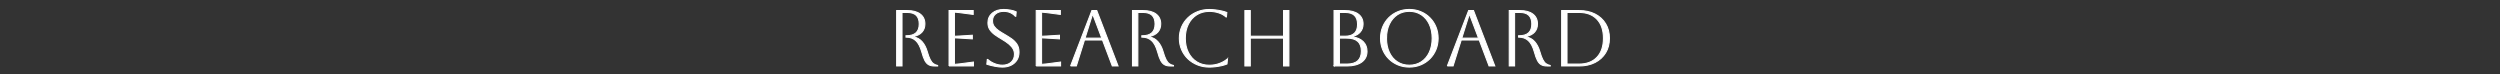
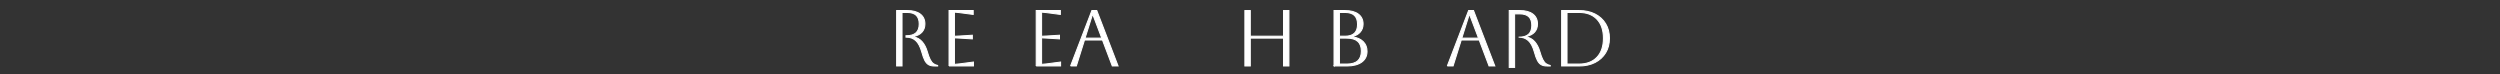
<svg xmlns="http://www.w3.org/2000/svg" id="Layer_1" data-name="Layer 1" viewBox="0 0 2400 71.43">
  <rect x="0" y="0" width="2400" height="71.43" fill="#333333" stroke="none" />
  <defs>
    <style>
      .cls-1 {
        fill: #fff;
        stroke: #fff;
        stroke-miterlimit: 10;
      }
    </style>
  </defs>
  <path class="cls-1" d="M860.78,10.13h10.18c5.37,0,9.54,1.13,12.5,3.38,2.96,2.26,4.45,5.41,4.45,9.46,0,3.14-.93,5.75-2.77,7.83-1.85,2.08-4.52,3.47-8.02,4.18v.46c3.34.66,6.08,2.23,8.21,4.71,2.13,2.48,3.72,5.55,4.79,9.2.96,3.34,1.91,5.94,2.85,7.79.94,1.85,1.98,3.18,3.12,3.99,1.14.81,2.49,1.39,4.07,1.75v.46h-3.12c-2.23,0-4.07-.41-5.51-1.22-1.44-.81-2.67-2.18-3.69-4.1-1.01-1.92-1.98-4.58-2.89-7.98-1.47-5.22-3.42-8.92-5.85-11.1-2.43-2.18-5.4-3.27-8.89-3.27h-.46v-1.37h.46c8.16,0,12.24-3.75,12.24-11.25s-3.83-11.1-11.48-11.1h-5.02v51.38h-5.17V10.13Z" />
  <path class="cls-1" d="M911.09,63.33V10.13h23.18v3.72l-13.3-1.75c-2.33-.3-3.9-.46-4.71-.46v23.18c.66,0,2.23-.08,4.71-.23l12.46-.76v3.5l-12.46-.76c-2.48-.15-4.05-.23-4.71-.23v25.46c.91,0,2.51-.15,4.79-.46l13.45-1.75v3.72h-23.41Z" />
-   <path class="cls-1" d="M947.34,61.66l.46-4.56h.46c1.98,1.72,4.21,3.07,6.69,4.03,2.48.96,4.94,1.44,7.37,1.44,3.45,0,6.23-.95,8.36-2.85,2.13-1.9,3.19-4.45,3.19-7.64,0-1.77-.39-3.42-1.18-4.94-.79-1.52-2.08-3.06-3.88-4.64-1.8-1.57-4.27-3.27-7.41-5.09-2.18-1.27-4.26-2.6-6.23-3.99-1.98-1.39-3.6-3.01-4.86-4.86-1.27-1.85-1.9-4.07-1.9-6.65,0-3.85,1.39-6.95,4.18-9.31,2.79-2.36,6.46-3.53,11.02-3.53,2.03,0,4.21.22,6.54.65,2.33.43,4.13.98,5.4,1.63l-.38,4.26h-.46c-2.89-3.14-6.59-4.71-11.1-4.71-3.24,0-5.85.82-7.83,2.47-1.98,1.65-2.96,3.86-2.96,6.65,0,2.08.54,3.86,1.63,5.36,1.09,1.5,2.49,2.84,4.22,4.03,1.72,1.19,3.57,2.34,5.55,3.46,2.28,1.32,4.5,2.71,6.65,4.18,2.15,1.47,3.93,3.23,5.32,5.28,1.39,2.05,2.09,4.62,2.09,7.71,0,2.84-.66,5.33-1.98,7.49-1.32,2.15-3.18,3.84-5.59,5.05-2.41,1.22-5.21,1.82-8.4,1.82-2.03,0-4.41-.25-7.14-.76-2.74-.51-5.35-1.17-7.83-1.98Z" />
  <path class="cls-1" d="M994.76,63.33V10.13h23.18v3.72l-13.3-1.75c-2.33-.3-3.9-.46-4.71-.46v23.18c.66,0,2.23-.08,4.71-.23l12.46-.76v3.5l-12.46-.76c-2.48-.15-4.05-.23-4.71-.23v25.46c.91,0,2.51-.15,4.79-.46l13.45-1.75v3.72h-23.41Z" />
  <path class="cls-1" d="M1027.75,63.33l20.44-53.2h4.71l20.44,53.2h-5.55l-9.42-24.93h-17.25l-7.83,24.93h-5.55ZM1048.72,14.09l-7.07,22.5h16.04l-8.51-22.5h-.46Z" />
-   <path class="cls-1" d="M1087.18,10.13h10.18c5.37,0,9.54,1.13,12.5,3.38,2.96,2.26,4.45,5.41,4.45,9.46,0,3.14-.93,5.75-2.77,7.83-1.85,2.08-4.52,3.47-8.02,4.18v.46c3.34.66,6.08,2.23,8.21,4.71,2.13,2.48,3.72,5.55,4.79,9.2.96,3.34,1.91,5.94,2.85,7.79.94,1.85,1.98,3.18,3.12,3.99,1.14.81,2.49,1.39,4.07,1.75v.46h-3.12c-2.23,0-4.07-.41-5.51-1.22-1.44-.81-2.67-2.18-3.69-4.1-1.01-1.92-1.98-4.58-2.89-7.98-1.47-5.22-3.42-8.92-5.85-11.1-2.43-2.18-5.4-3.27-8.89-3.27h-.46v-1.37h.46c8.16,0,12.24-3.75,12.24-11.25s-3.83-11.1-11.48-11.1h-5.02v51.38h-5.17V10.13Z" />
-   <path class="cls-1" d="M1178.38,56.8l-.46,4.64c-1.42.61-3.14,1.14-5.17,1.6-2.03.46-4.08.8-6.16,1.03-2.08.23-3.93.34-5.55.34-4.1,0-7.9-.7-11.4-2.09-3.5-1.39-6.55-3.33-9.16-5.81-2.61-2.48-4.65-5.41-6.12-8.78-1.47-3.37-2.2-7.03-2.2-10.98s.73-7.61,2.2-10.98c1.47-3.37,3.51-6.29,6.12-8.78,2.61-2.48,5.66-4.42,9.16-5.81s7.3-2.09,11.4-2.09c1.67,0,3.55.13,5.62.38,2.08.25,4.1.6,6.08,1.03,1.98.43,3.65.93,5.02,1.48l-.38,4.26h-.46c-1.88-1.72-4.23-3.04-7.07-3.95-2.84-.91-5.78-1.37-8.82-1.37-4.56,0-8.58,1.08-12.05,3.23-3.47,2.15-6.18,5.17-8.13,9.04-1.95,3.88-2.93,8.4-2.93,13.57s.98,9.75,2.93,13.6c1.95,3.85,4.65,6.85,8.09,9.01,3.44,2.15,7.47,3.23,12.08,3.23,3.44,0,6.65-.56,9.61-1.67,2.96-1.11,5.38-2.48,7.26-4.1h.46Z" />
  <path class="cls-1" d="M1195.1,63.33V10.13h5.17v24.62h31.92V10.13h5.17v53.2h-5.17v-26.75h-31.92v26.75h-5.17Z" />
  <path class="cls-1" d="M1280.67,63.33V10.13h10.56c5.47,0,9.73,1.14,12.77,3.42,3.04,2.28,4.56,5.45,4.56,9.5,0,2.99-.89,5.54-2.66,7.64-1.77,2.1-4.26,3.53-7.45,4.29v.46c4.36.56,7.76,2.06,10.22,4.52,2.46,2.46,3.69,5.56,3.69,9.31,0,4.41-1.7,7.85-5.09,10.34-3.4,2.48-8.16,3.72-14.29,3.72h-12.31ZM1291.31,11.96h-5.47v22.8h5.4c8,0,12.01-3.8,12.01-11.4s-3.98-11.4-11.93-11.4ZM1292.99,36.58h-7.14v24.93h7.14c9.27,0,13.91-4.15,13.91-12.46s-4.64-12.46-13.91-12.46Z" />
-   <path class="cls-1" d="M1325.28,36.73c0-3.9.7-7.54,2.09-10.91,1.39-3.37,3.34-6.31,5.85-8.82s5.45-4.46,8.82-5.85c3.37-1.39,7-2.09,10.91-2.09s7.54.7,10.91,2.09c3.37,1.39,6.31,3.34,8.82,5.85,2.51,2.51,4.46,5.45,5.85,8.82,1.39,3.37,2.09,7,2.09,10.91s-.7,7.54-2.09,10.91c-1.39,3.37-3.34,6.31-5.85,8.82-2.51,2.51-5.45,4.46-8.82,5.85-3.37,1.39-7,2.09-10.91,2.09s-7.54-.7-10.91-2.09c-3.37-1.39-6.31-3.34-8.82-5.85s-4.46-5.45-5.85-8.82c-1.39-3.37-2.09-7-2.09-10.91ZM1331.06,36.73c0,5.17.91,9.69,2.74,13.57,1.82,3.88,4.38,6.89,7.68,9.04,3.29,2.15,7.12,3.23,11.48,3.23s8.18-1.08,11.48-3.23c3.29-2.15,5.85-5.18,7.68-9.08,1.82-3.9,2.74-8.41,2.74-13.53s-.91-9.61-2.74-13.49-4.38-6.9-7.68-9.08c-3.29-2.18-7.12-3.27-11.48-3.27s-8.17,1.08-11.44,3.23c-3.27,2.15-5.83,5.17-7.68,9.04s-2.77,8.4-2.77,13.57Z" />
  <path class="cls-1" d="M1389.43,63.33l20.44-53.2h4.71l20.44,53.2h-5.55l-9.42-24.93h-17.25l-7.83,24.93h-5.55ZM1410.4,14.09l-7.07,22.5h16.04l-8.51-22.5h-.46Z" />
-   <path class="cls-1" d="M1448.86,10.13h10.18c5.37,0,9.54,1.13,12.5,3.38,2.96,2.26,4.45,5.41,4.45,9.46,0,3.14-.92,5.75-2.77,7.83-1.85,2.08-4.52,3.47-8.02,4.18v.46c3.34.66,6.08,2.23,8.21,4.71s3.72,5.55,4.79,9.2c.96,3.34,1.91,5.94,2.85,7.79.94,1.85,1.98,3.18,3.12,3.99,1.14.81,2.5,1.39,4.07,1.75v.46h-3.12c-2.23,0-4.07-.41-5.51-1.22-1.44-.81-2.67-2.18-3.69-4.1-1.01-1.92-1.98-4.58-2.89-7.98-1.47-5.22-3.42-8.92-5.85-11.1-2.43-2.18-5.4-3.27-8.89-3.27h-.46v-1.37h.46c8.16,0,12.24-3.75,12.24-11.25s-3.83-11.1-11.48-11.1h-5.02v51.38h-5.17V10.13Z" />
+   <path class="cls-1" d="M1448.86,10.13h10.18c5.37,0,9.54,1.13,12.5,3.38,2.96,2.26,4.45,5.41,4.45,9.46,0,3.14-.92,5.75-2.77,7.83-1.85,2.08-4.52,3.47-8.02,4.18v.46c3.34.66,6.08,2.23,8.21,4.71s3.72,5.55,4.79,9.2c.96,3.34,1.91,5.94,2.85,7.79.94,1.85,1.98,3.18,3.12,3.99,1.14.81,2.5,1.39,4.07,1.75v.46h-3.12c-2.23,0-4.07-.41-5.51-1.22-1.44-.81-2.67-2.18-3.69-4.1-1.01-1.92-1.98-4.58-2.89-7.98-1.47-5.22-3.42-8.92-5.85-11.1-2.43-2.18-5.4-3.27-8.89-3.27h-.46h.46c8.16,0,12.24-3.75,12.24-11.25s-3.83-11.1-11.48-11.1h-5.02v51.38h-5.17V10.13Z" />
  <path class="cls-1" d="M1499.17,63.33V10.13h16.72c5.88,0,10.99,1.12,15.35,3.34,4.36,2.23,7.75,5.33,10.18,9.31,2.43,3.98,3.65,8.63,3.65,13.95s-1.22,9.97-3.65,13.95c-2.43,3.98-5.83,7.08-10.18,9.31-4.36,2.23-9.48,3.34-15.35,3.34h-16.72ZM1515.89,11.96h-11.55v49.55h11.55c7.35,0,13.08-2.18,17.21-6.54,4.13-4.36,6.19-10.44,6.19-18.24s-2.07-13.88-6.19-18.24c-4.13-4.36-9.87-6.54-17.21-6.54Z" />
</svg>